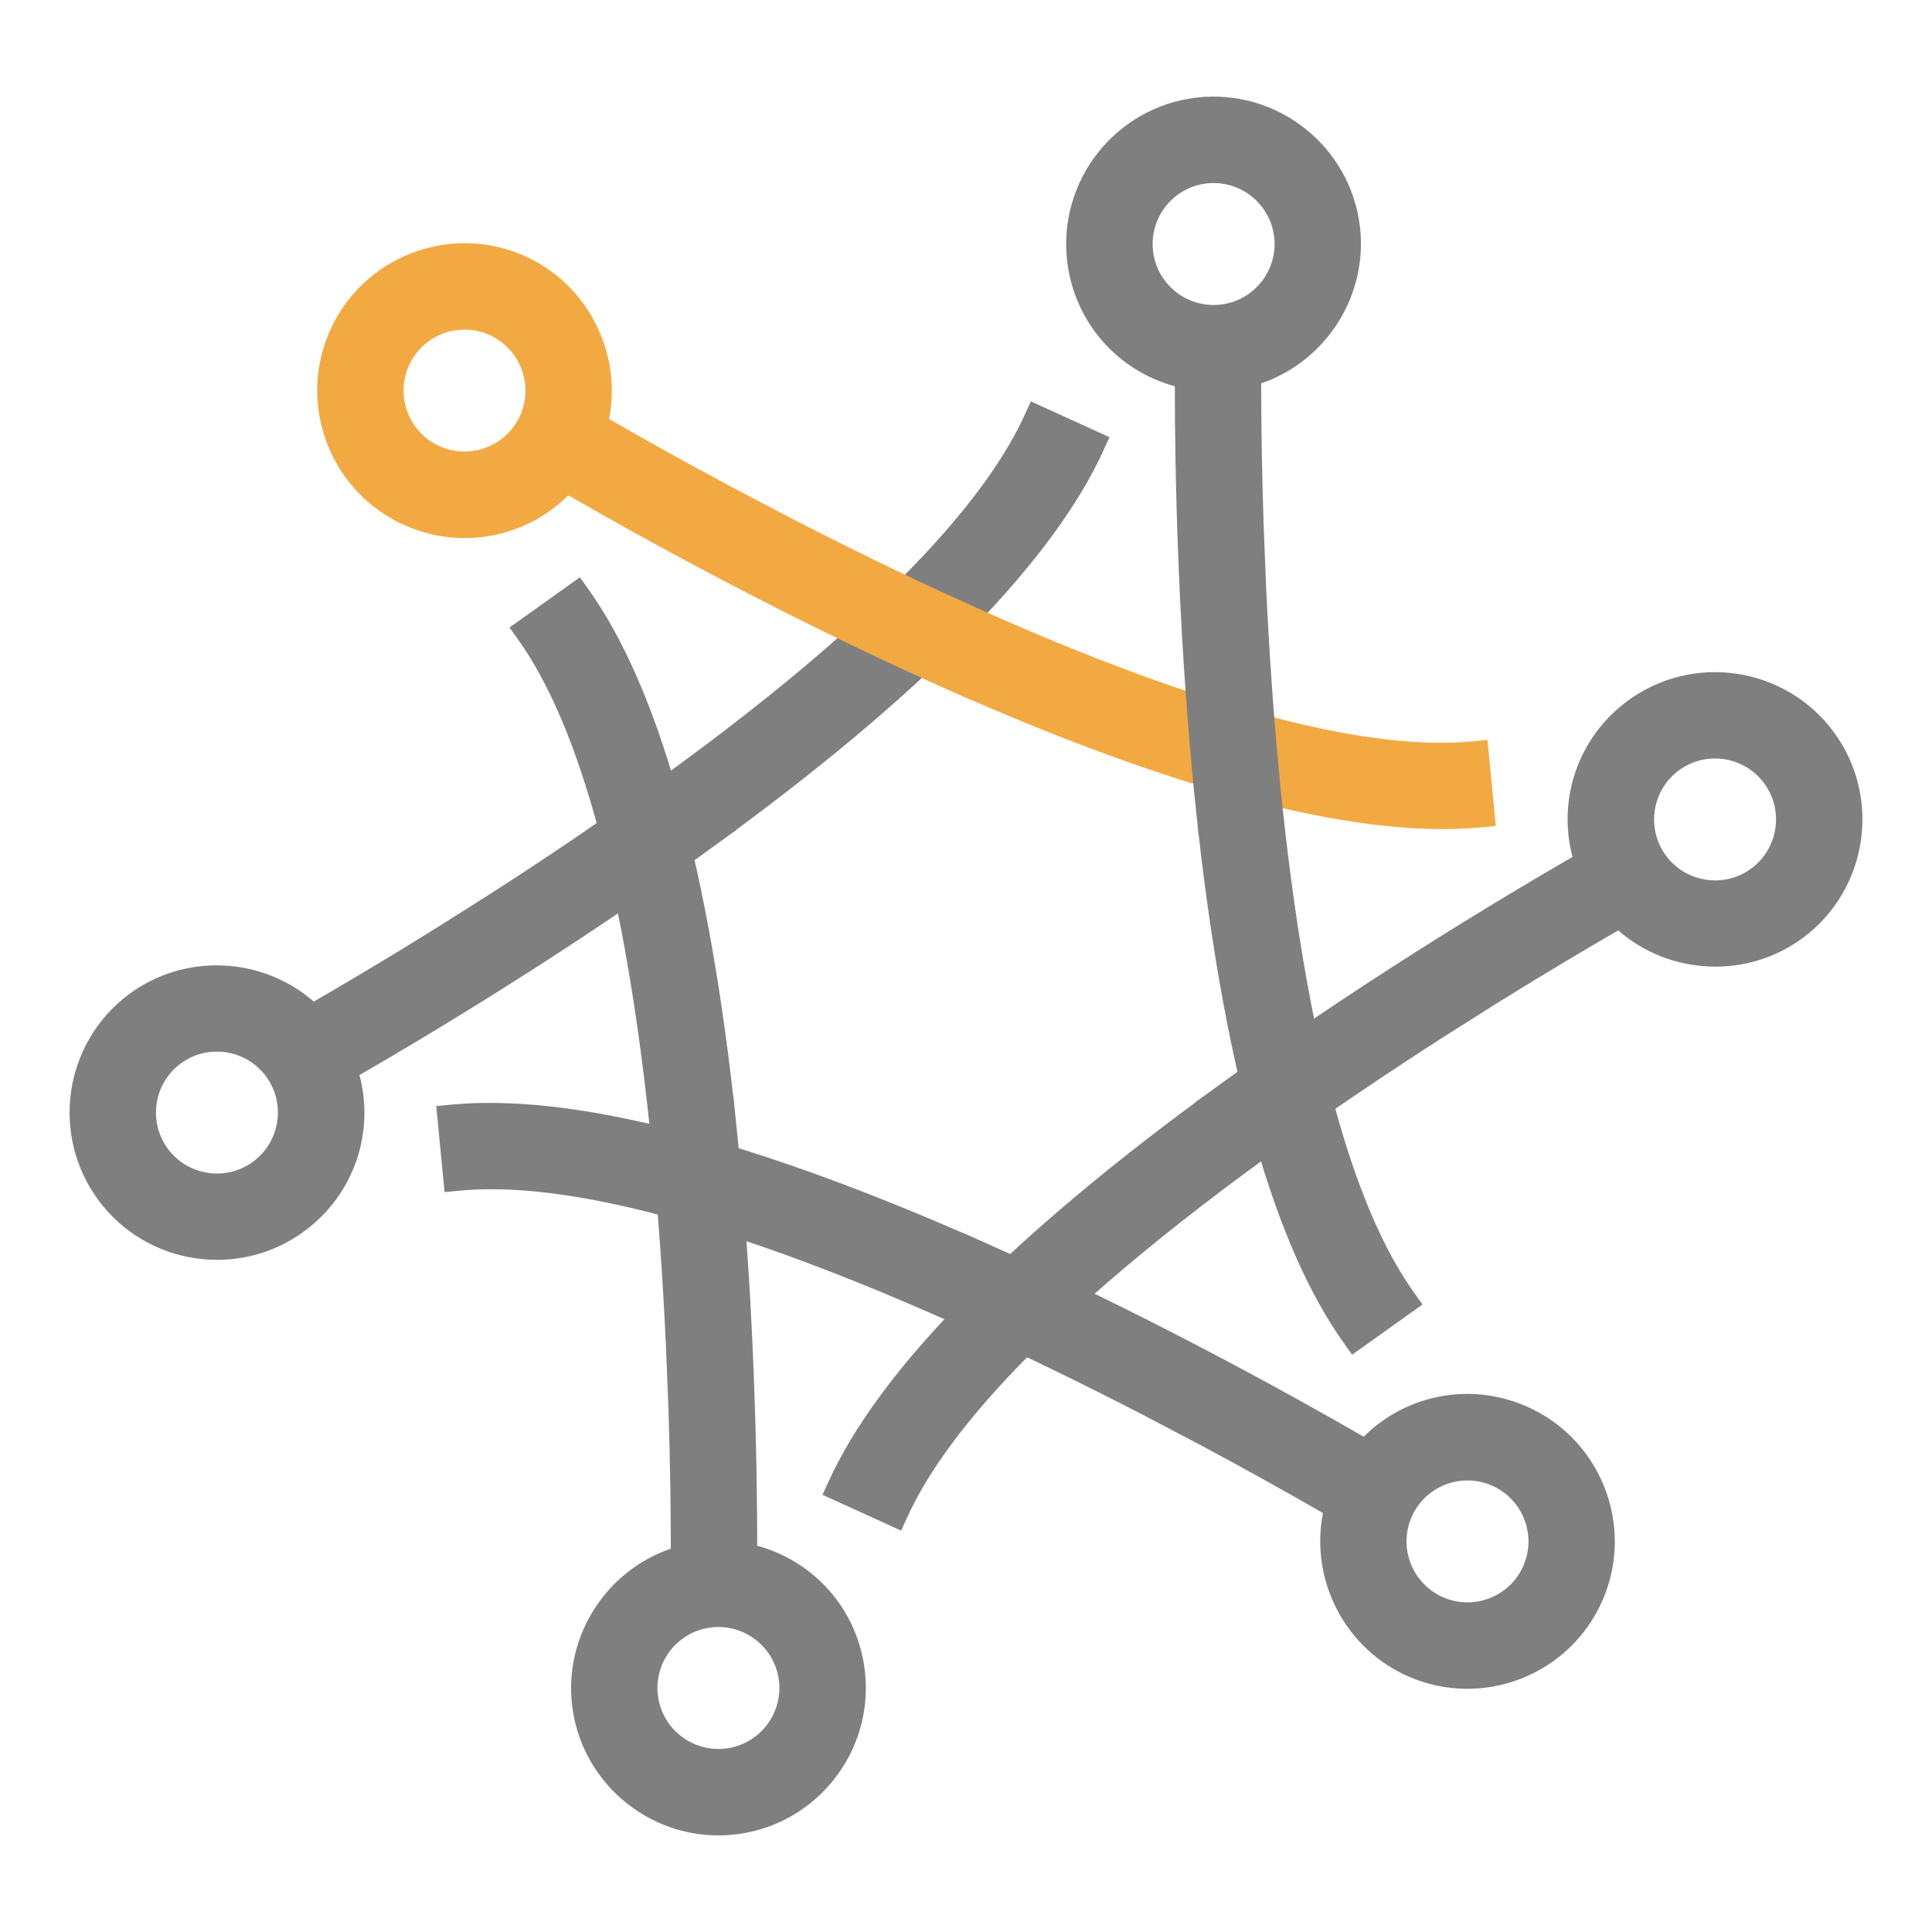
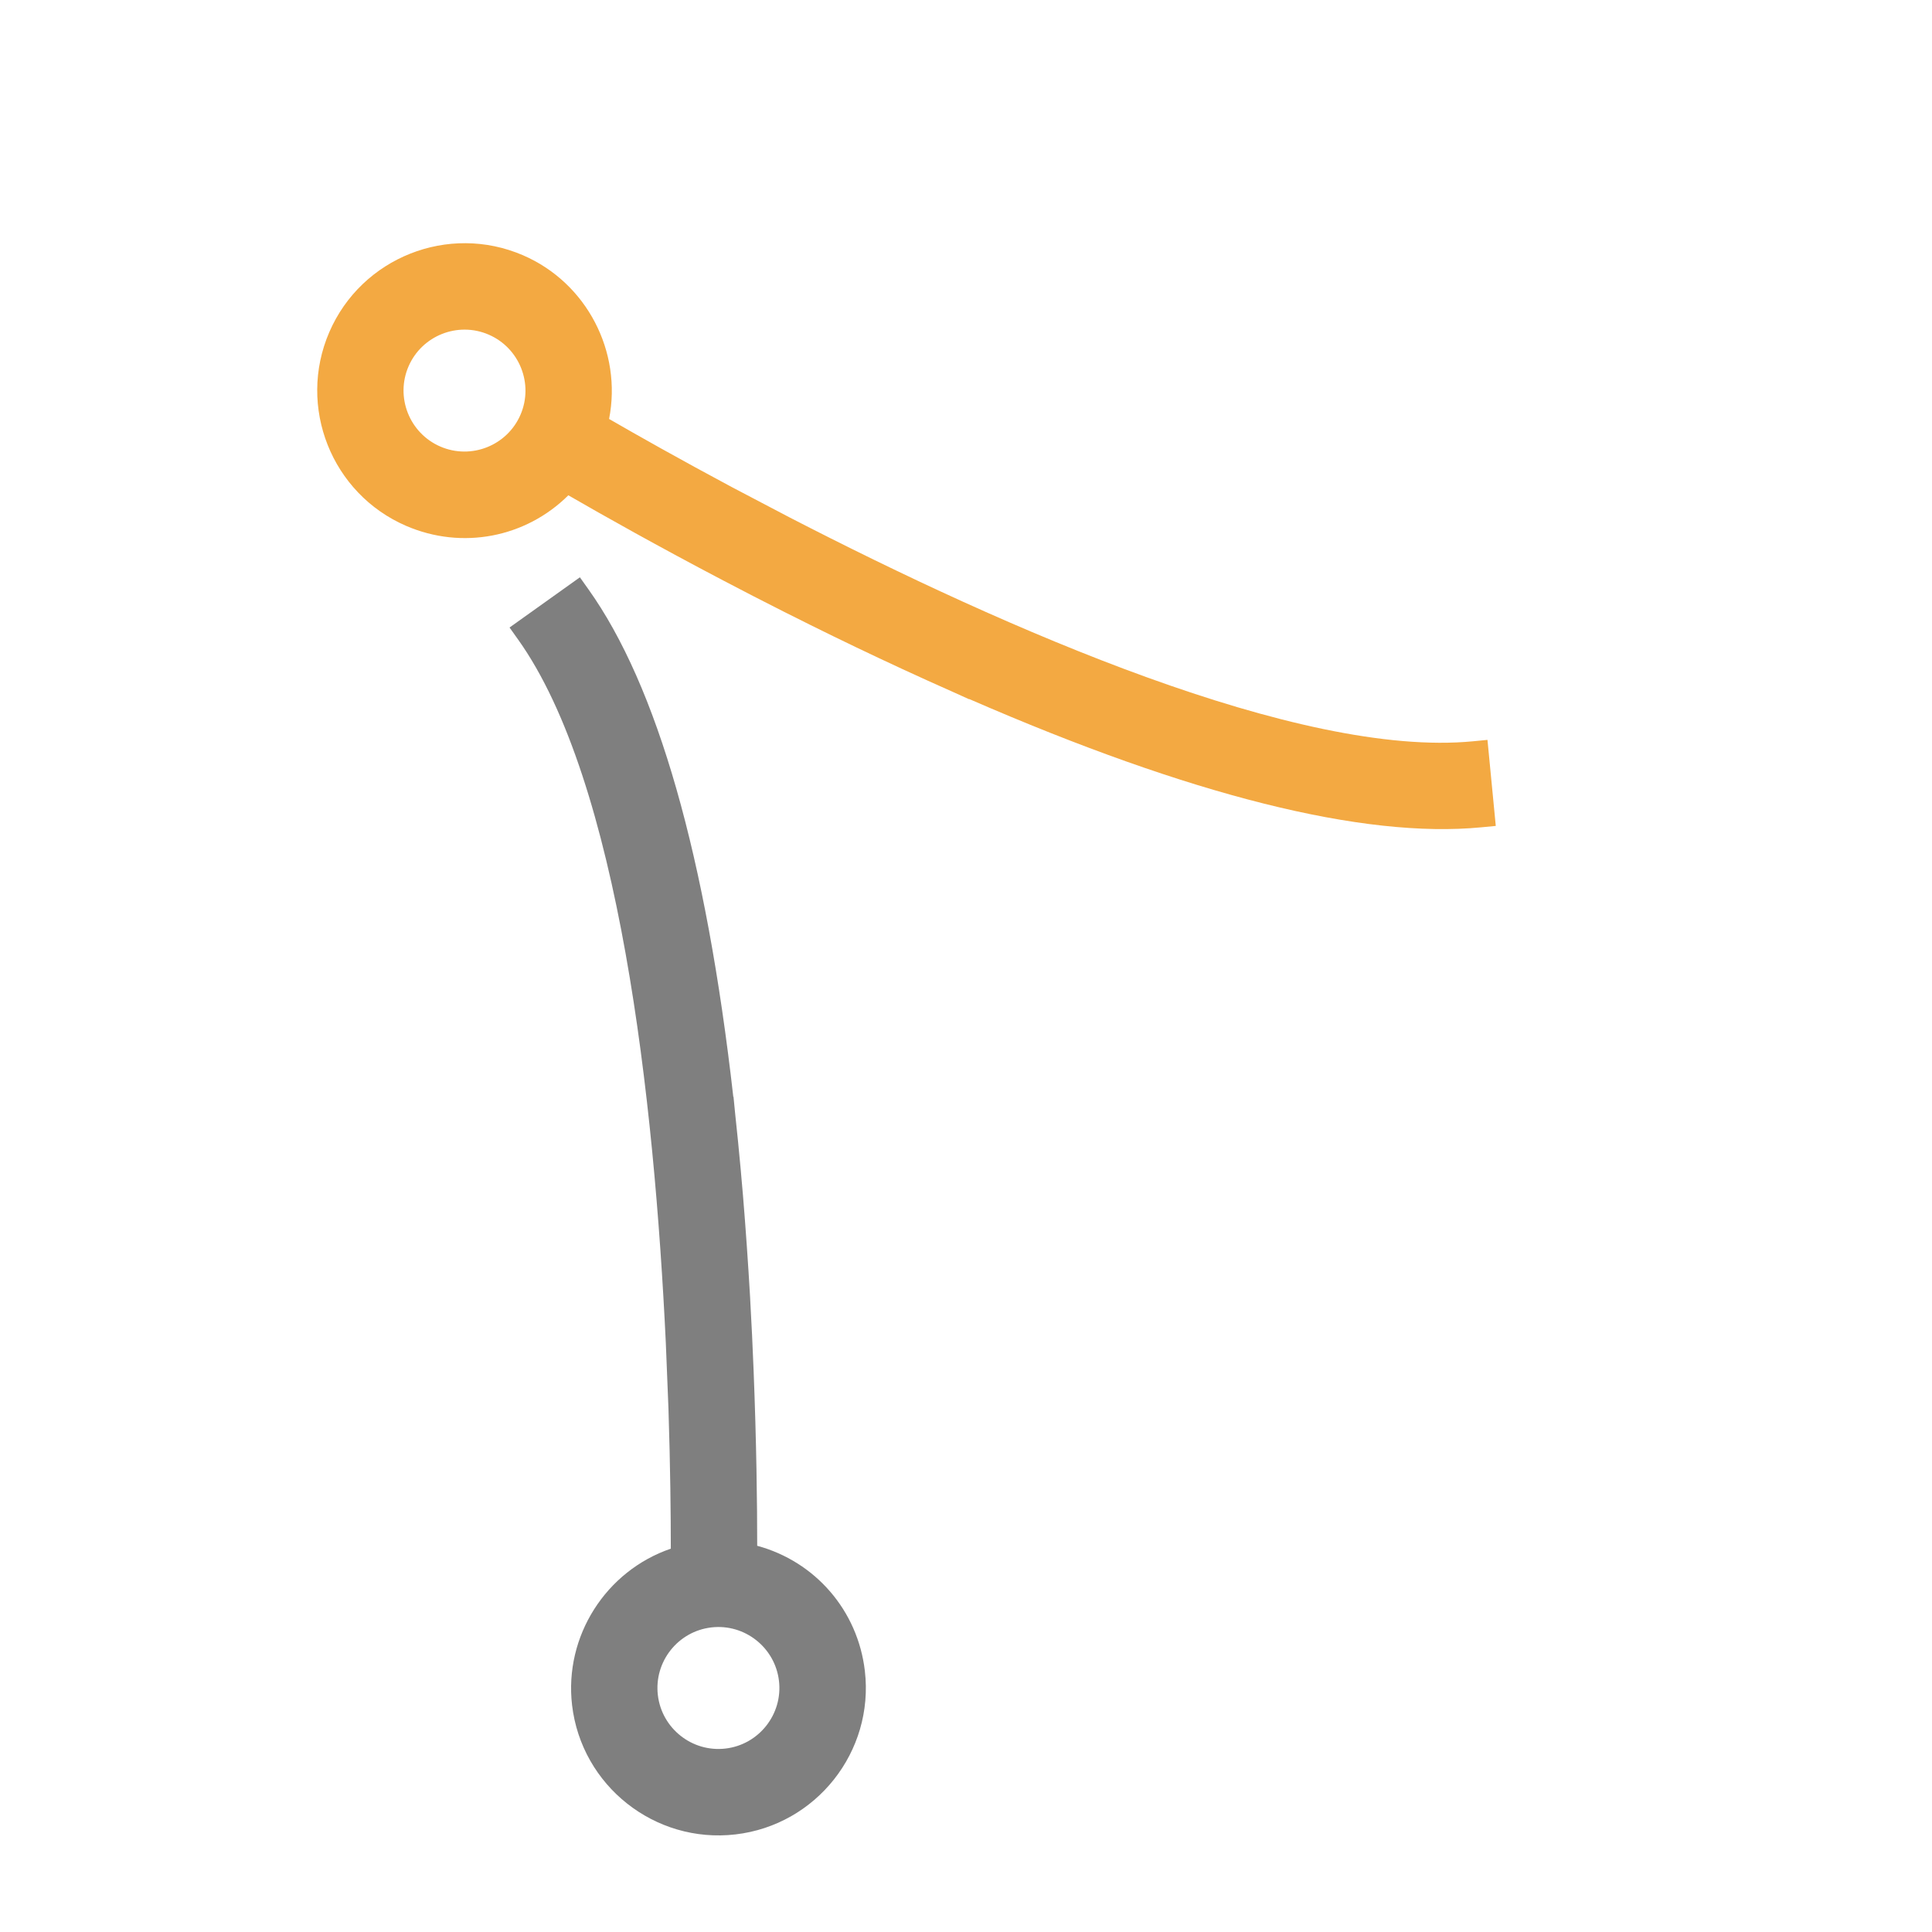
<svg xmlns="http://www.w3.org/2000/svg" width="80" height="80" viewBox="0 0 80 80" fill="none">
-   <path d="M14.885 44.516C16.387 43.65 18.584 42.347 21.143 40.728C21.937 40.226 22.728 39.718 23.51 39.206L23.618 39.136L23.621 39.132C24.845 38.329 26.036 37.526 27.164 36.743C27.407 36.574 27.645 36.407 27.884 36.239H27.886L28.002 36.156C28.655 35.695 29.308 35.227 29.934 34.769L30.494 34.367L30.491 34.358C38.542 28.407 43.657 23.122 45.693 18.648L45.942 18.103L42.685 16.62L42.437 17.166C39.444 23.739 28.729 31.599 20.268 37.034L17.977 38.482C15.919 39.761 14.183 40.785 12.992 41.474C10.855 39.608 7.646 39.455 5.339 41.17C2.639 43.179 2.077 47.009 4.085 49.71C6.094 52.41 9.924 52.972 12.625 50.964C14.648 49.459 15.521 46.917 14.884 44.514L14.885 44.516ZM10.49 48.095C9.373 48.925 7.789 48.693 6.957 47.576C6.126 46.46 6.358 44.875 7.475 44.043C8.592 43.212 10.177 43.445 11.008 44.561C11.839 45.678 11.607 47.263 10.49 48.095Z" fill="#7F7F7F" />
  <path d="M23.532 20.508C25.033 21.375 27.26 22.627 29.942 24.034C30.774 24.471 31.609 24.901 32.445 25.323L32.56 25.382H32.563C33.87 26.041 35.163 26.672 36.405 27.256C36.673 27.383 36.938 27.505 37.201 27.627H37.202L37.332 27.689C38.058 28.025 38.787 28.354 39.498 28.669L40.126 28.953L40.134 28.946C49.312 32.943 56.447 34.73 61.34 34.257L61.937 34.2L61.593 30.637L60.996 30.695C53.806 31.389 41.642 26.041 32.705 21.43L30.304 20.17C28.168 19.028 26.412 18.036 25.221 17.348C25.768 14.564 24.296 11.709 21.657 10.57C18.567 9.236 14.969 10.664 13.635 13.754C12.301 16.844 13.729 20.442 16.819 21.776C19.134 22.775 21.771 22.261 23.535 20.508H23.532ZM18.234 18.491C16.956 17.939 16.364 16.45 16.916 15.172C17.468 13.895 18.957 13.304 20.235 13.856C21.512 14.408 22.104 15.897 21.552 17.175C21 18.452 19.512 19.043 18.234 18.491Z" fill="#F3A942" />
-   <path d="M48.647 15.992C48.647 17.725 48.677 20.28 48.798 23.305C48.835 24.244 48.88 25.182 48.933 26.116L48.939 26.245V26.249C49.024 27.71 49.124 29.144 49.237 30.513C49.262 30.806 49.287 31.097 49.314 31.387V31.389L49.326 31.532C49.398 32.327 49.477 33.126 49.561 33.897L49.628 34.583L49.637 34.586C50.765 44.534 52.785 51.604 55.641 55.606L55.989 56.095L58.902 54.016L58.554 53.528C54.357 47.649 52.908 34.441 52.431 24.395L52.322 21.686C52.244 19.265 52.224 17.248 52.224 15.873C54.909 14.955 56.645 12.252 56.313 9.397C55.923 6.055 52.887 3.652 49.545 4.041C46.202 4.431 43.799 7.467 44.189 10.81C44.481 13.315 46.245 15.341 48.645 15.992H48.647ZM47.745 10.396C47.584 9.014 48.578 7.757 49.961 7.596C51.343 7.435 52.6 8.429 52.761 9.812C52.922 11.194 51.928 12.451 50.545 12.612C49.163 12.773 47.906 11.779 47.745 10.396Z" fill="#7F7F7F" />
-   <path d="M65.115 35.484C63.613 36.35 61.416 37.653 58.857 39.272C58.063 39.774 57.272 40.282 56.49 40.794L56.382 40.864L56.379 40.868C55.155 41.671 53.964 42.474 52.836 43.257C52.593 43.426 52.355 43.593 52.116 43.761H52.114L51.998 43.844C51.344 44.305 50.692 44.772 50.065 45.231L49.506 45.633L49.508 45.642C41.457 51.593 36.343 56.878 34.307 61.352L34.058 61.897L37.314 63.38L37.563 62.834C40.556 56.261 51.271 48.401 59.731 42.966L62.023 41.517C64.08 40.239 65.817 39.214 67.008 38.526C69.145 40.392 72.354 40.545 74.661 38.83C77.361 36.821 77.923 32.991 75.915 30.29C73.906 27.59 70.076 27.028 67.375 29.036C65.352 30.541 64.479 33.083 65.116 35.486L65.115 35.484ZM69.51 31.905C70.626 31.075 72.211 31.307 73.043 32.424C73.874 33.54 73.641 35.125 72.525 35.957C71.408 36.788 69.823 36.555 68.991 35.439C68.161 34.322 68.393 32.737 69.51 31.905Z" fill="#7F7F7F" />
-   <path d="M56.469 59.492C54.968 58.625 52.741 57.373 50.059 55.966C49.227 55.529 48.392 55.099 47.556 54.677L47.441 54.618H47.438C46.131 53.959 44.839 53.328 43.596 52.743C43.328 52.617 43.064 52.495 42.8 52.373H42.799L42.669 52.311C41.943 51.975 41.214 51.646 40.503 51.331L39.875 51.047L39.867 51.054C30.689 47.057 23.554 45.27 18.661 45.743L18.064 45.8L18.409 49.362L19.006 49.305C26.195 48.611 38.359 53.959 47.297 58.57L49.697 59.83C51.833 60.972 53.589 61.964 54.781 62.652C54.233 65.436 55.705 68.291 58.344 69.43C61.434 70.764 65.032 69.336 66.366 66.246C67.7 63.156 66.273 59.558 63.182 58.224C60.867 57.225 58.23 57.739 56.467 59.492H56.469ZM61.766 61.509C63.044 62.061 63.636 63.55 63.084 64.828C62.532 66.105 61.043 66.696 59.765 66.144C58.488 65.592 57.895 64.103 58.448 62.825C59 61.548 60.489 60.957 61.766 61.509Z" fill="#7F7F7F" />
  <path d="M31.354 64.008C31.354 62.275 31.324 59.72 31.203 56.695C31.166 55.756 31.121 54.818 31.068 53.884L31.062 53.755V53.751C30.977 52.29 30.877 50.856 30.764 49.487C30.739 49.194 30.714 48.903 30.687 48.613V48.611L30.675 48.468C30.602 47.672 30.524 46.874 30.44 46.102L30.373 45.417L30.364 45.414C29.236 35.466 27.216 28.395 24.36 24.394L24.012 23.905L21.099 25.984L21.447 26.472C25.644 32.351 27.093 45.559 27.57 55.605L27.679 58.314C27.757 60.734 27.777 62.752 27.777 64.127C25.092 65.045 23.356 67.748 23.688 70.603C24.078 73.945 27.114 76.348 30.456 75.959C33.799 75.569 36.202 72.532 35.812 69.19C35.52 66.685 33.756 64.659 31.356 64.008H31.354ZM32.256 69.604C32.417 70.986 31.423 72.243 30.04 72.404C28.658 72.565 27.401 71.571 27.24 70.188C27.079 68.805 28.073 67.549 29.456 67.388C30.838 67.227 32.095 68.221 32.256 69.604Z" fill="#7F7F7F" />
-   <path d="M24.259 34.396L24.707 34.089L27.785 31.912L28.95 32.259L28.762 35.62L25.589 37.824C25.589 37.824 24.826 37.375 24.705 37.117C24.584 36.86 24.26 34.397 24.26 34.397L24.259 34.396Z" fill="#7F7F7F" />
</svg>